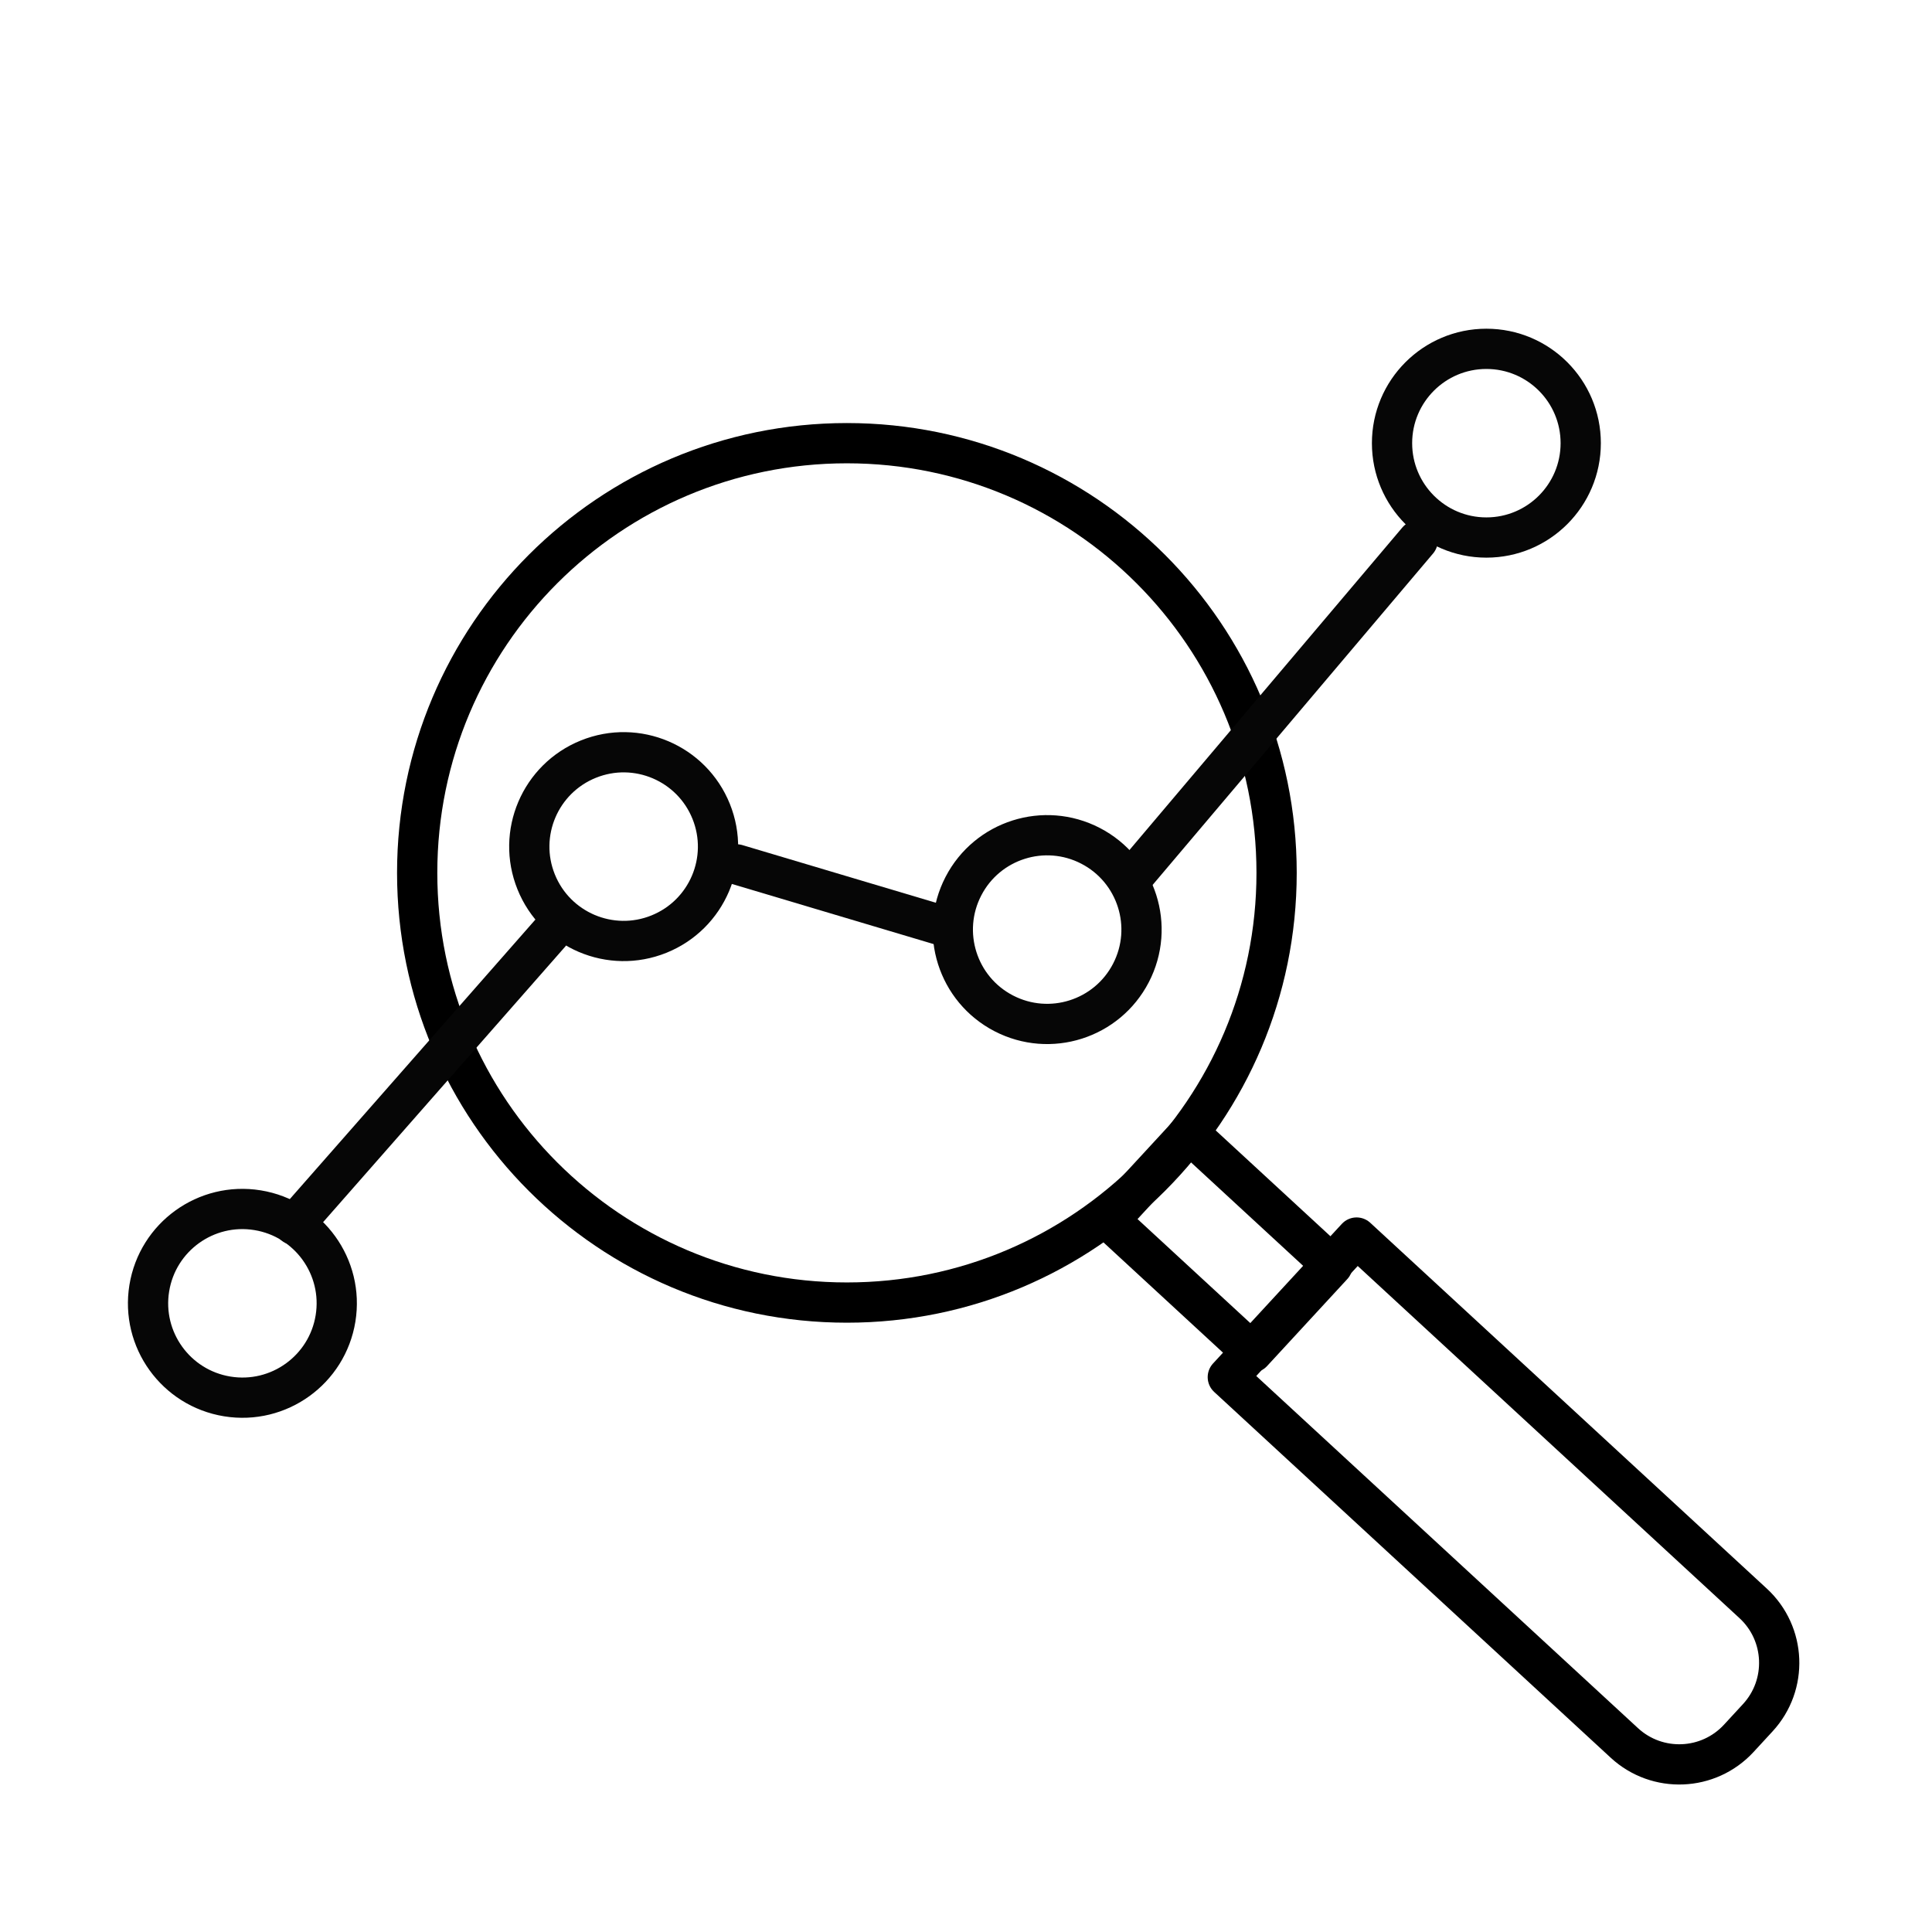
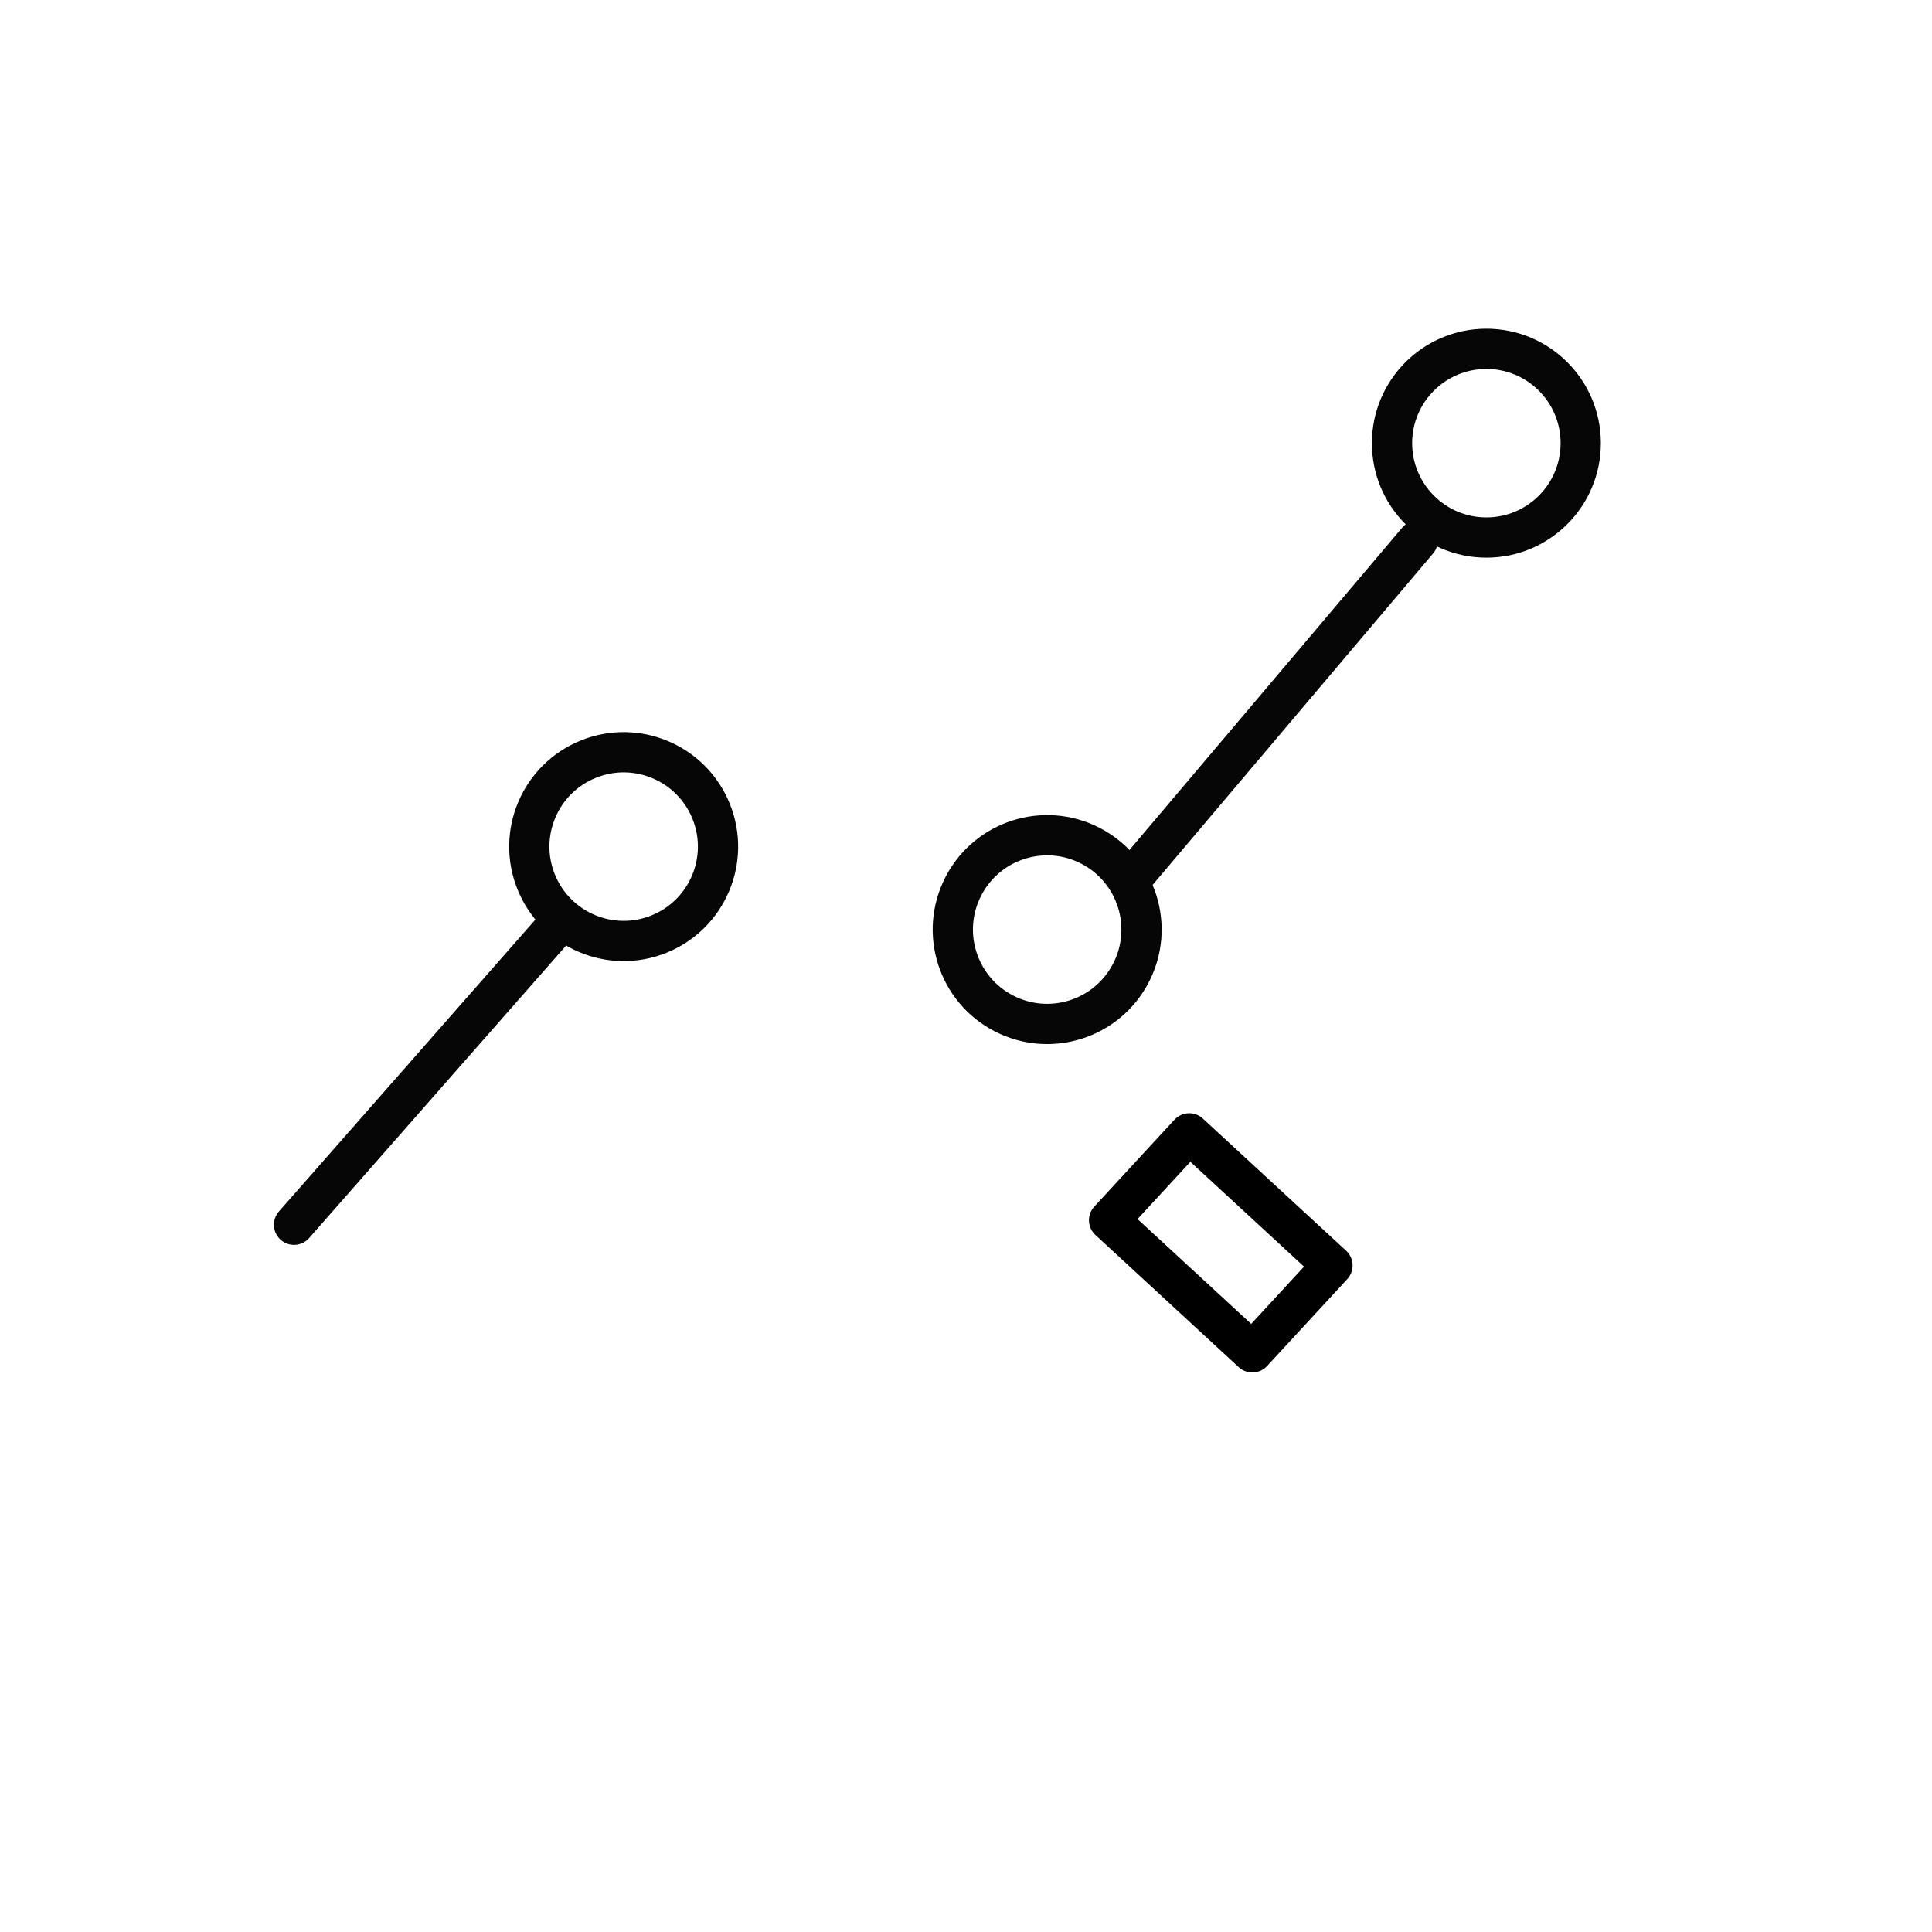
<svg xmlns="http://www.w3.org/2000/svg" width="72" height="72" viewBox="0 0 72 72" fill="none">
-   <path d="M45.757 51.322L50.556 46.12L65.335 59.753C66.559 60.882 66.636 62.791 65.507 64.015L64.799 64.783C63.669 66.007 61.761 66.084 60.536 64.955L45.757 51.322Z" stroke="black" stroke-width="1.5" stroke-linecap="round" stroke-linejoin="round" />
  <path d="M44.319 42.237L41.333 45.474L46.671 50.398L49.657 47.161L44.319 42.237Z" stroke="black" stroke-width="1.5" stroke-linecap="round" stroke-linejoin="round" />
-   <path d="M31.561 48.543C40.405 48.543 47.575 41.373 47.575 32.529C47.575 23.685 40.405 16.516 31.561 16.516C22.717 16.516 15.547 23.685 15.547 32.529C15.547 41.373 22.717 48.543 31.561 48.543Z" stroke="black" stroke-width="1.5" stroke-linecap="round" stroke-linejoin="round" />
-   <path d="M12.504 49.134C12.815 47.218 11.514 45.412 9.597 45.101C7.68 44.79 5.874 46.091 5.563 48.008C5.252 49.924 6.554 51.73 8.47 52.041C10.387 52.353 12.193 51.051 12.504 49.134Z" stroke="#060606" stroke-width="1.5" stroke-linecap="round" stroke-linejoin="round" />
  <path d="M20.498 34.785L10.958 45.643" stroke="#060606" stroke-width="1.5" stroke-linecap="round" stroke-linejoin="round" />
  <path d="M24.556 34.812C26.357 34.086 27.229 32.038 26.503 30.237C25.777 28.436 23.729 27.564 21.928 28.29C20.127 29.016 19.255 31.064 19.981 32.865C20.707 34.666 22.756 35.538 24.556 34.812Z" stroke="#060606" stroke-width="1.5" stroke-linecap="round" stroke-linejoin="round" />
-   <path d="M35.146 34.506L27.453 32.213" stroke="#060606" stroke-width="1.5" stroke-linecap="round" stroke-linejoin="round" />
  <path d="M37.408 37.765C39.133 38.658 41.254 37.984 42.147 36.259C43.04 34.535 42.365 32.414 40.641 31.521C38.917 30.628 36.795 31.302 35.903 33.026C35.01 34.751 35.684 36.872 37.408 37.765Z" stroke="#060606" stroke-width="1.5" stroke-linecap="round" stroke-linejoin="round" />
  <path d="M42.096 32.833L52.834 20.142" stroke="#060606" stroke-width="1.5" stroke-linecap="round" stroke-linejoin="round" />
  <path d="M55.393 20.032C57.335 20.032 58.909 18.457 58.909 16.516C58.909 14.574 57.335 13 55.393 13C53.452 13 51.877 14.574 51.877 16.516C51.877 18.457 53.452 20.032 55.393 20.032Z" stroke="#060606" stroke-width="1.5" stroke-linecap="round" stroke-linejoin="round" />
</svg>